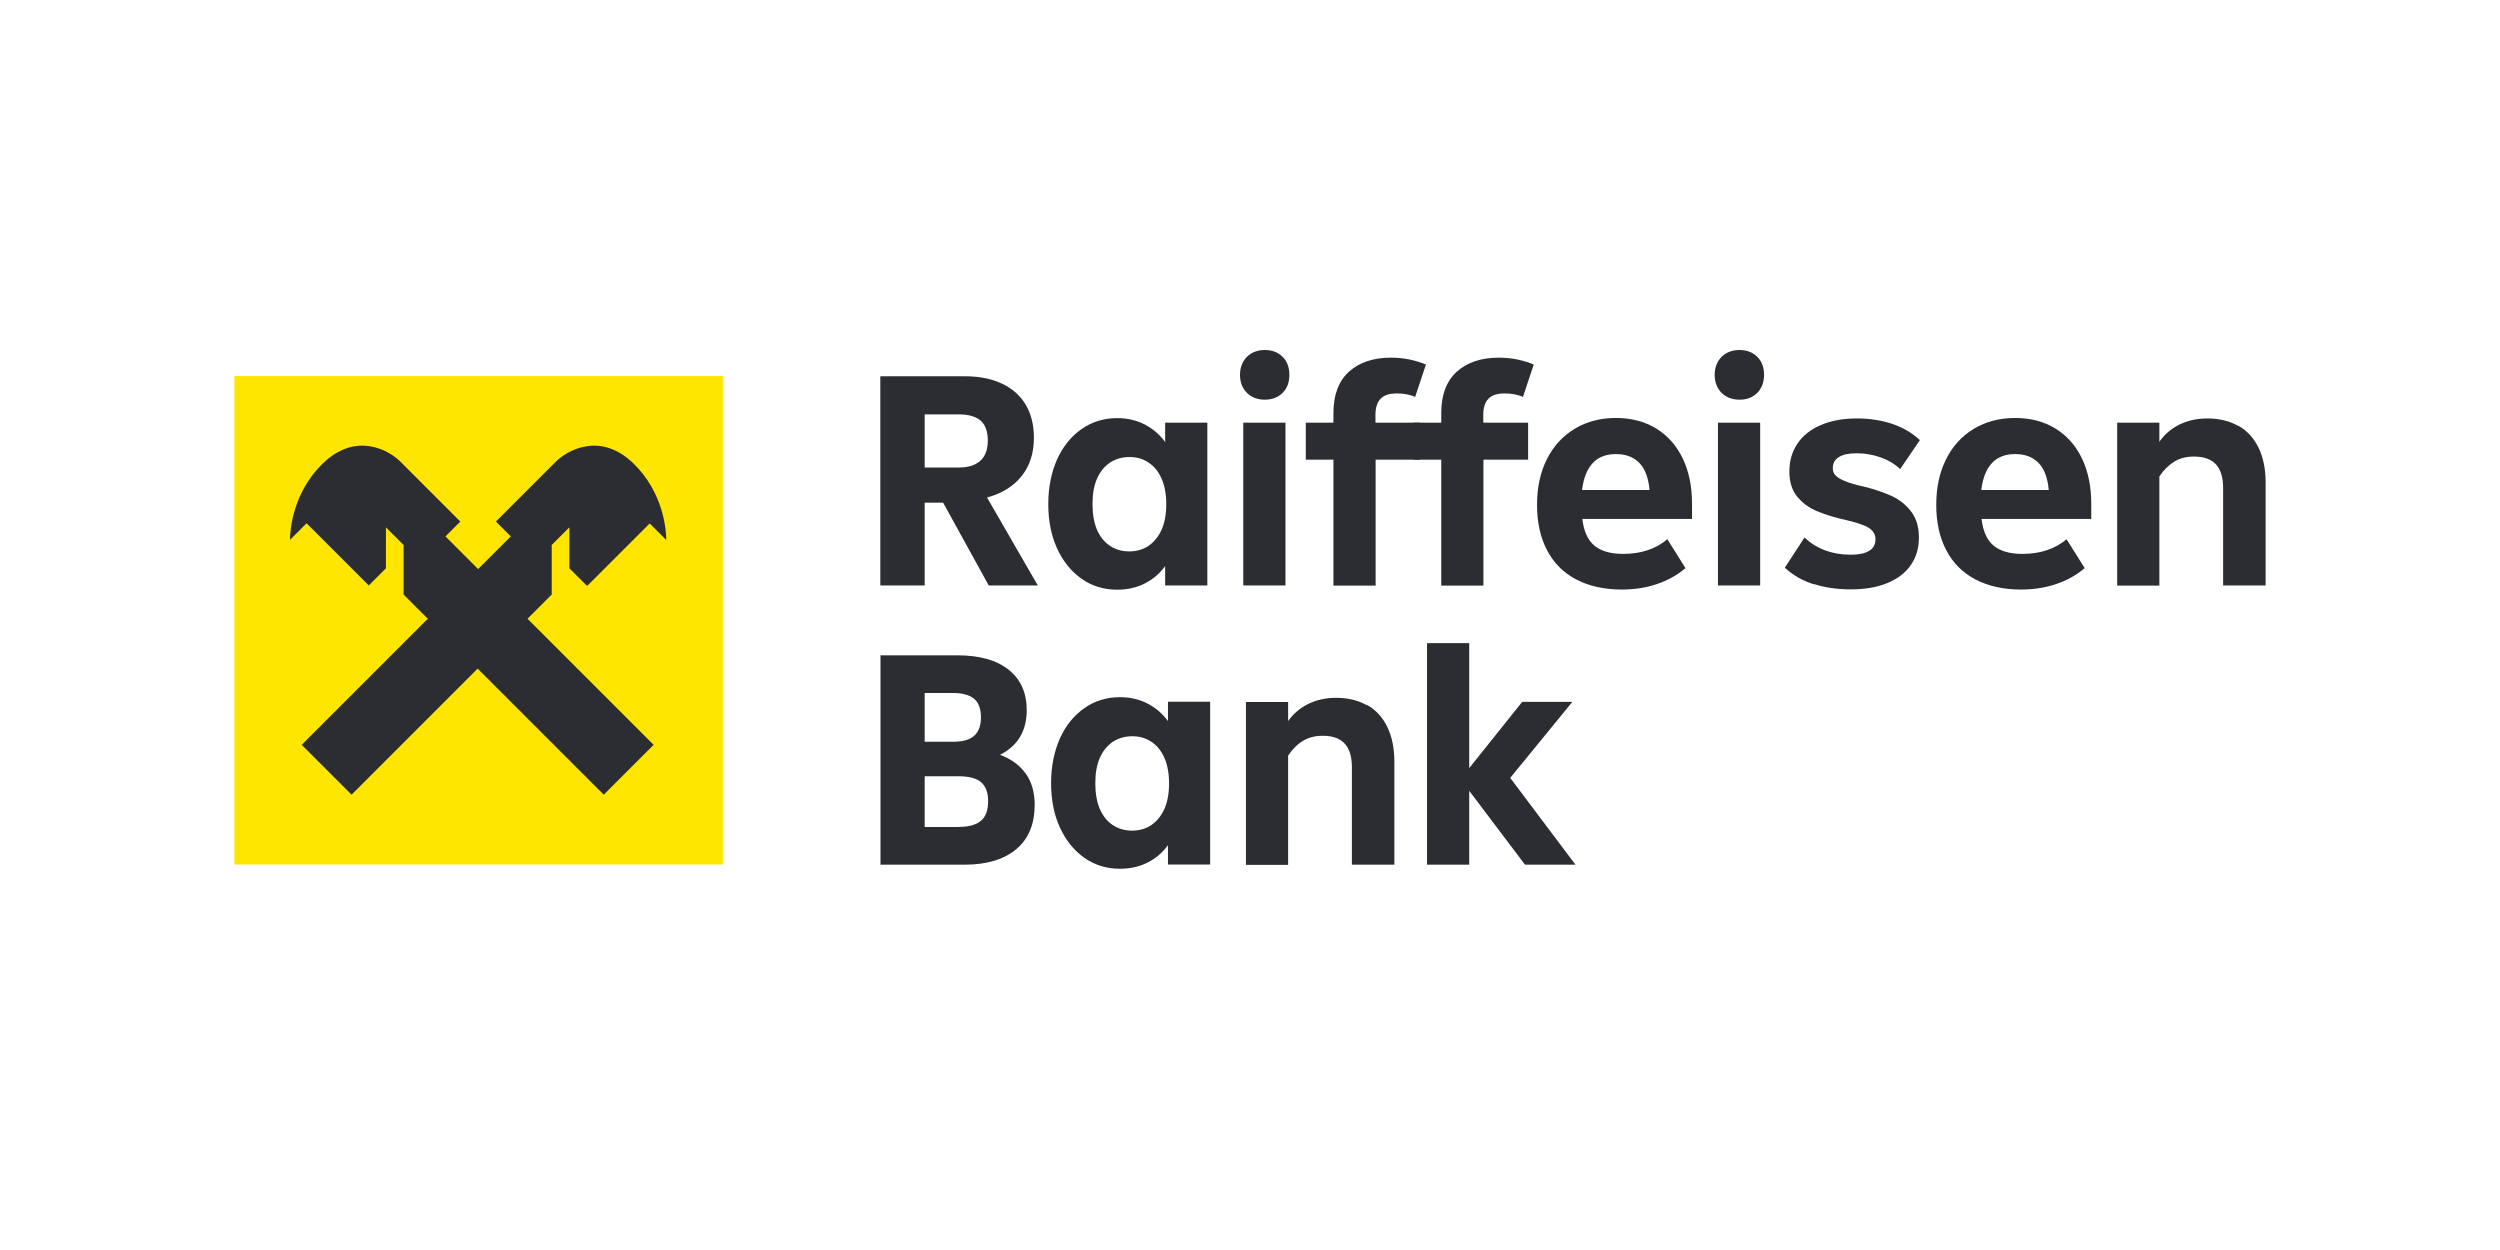
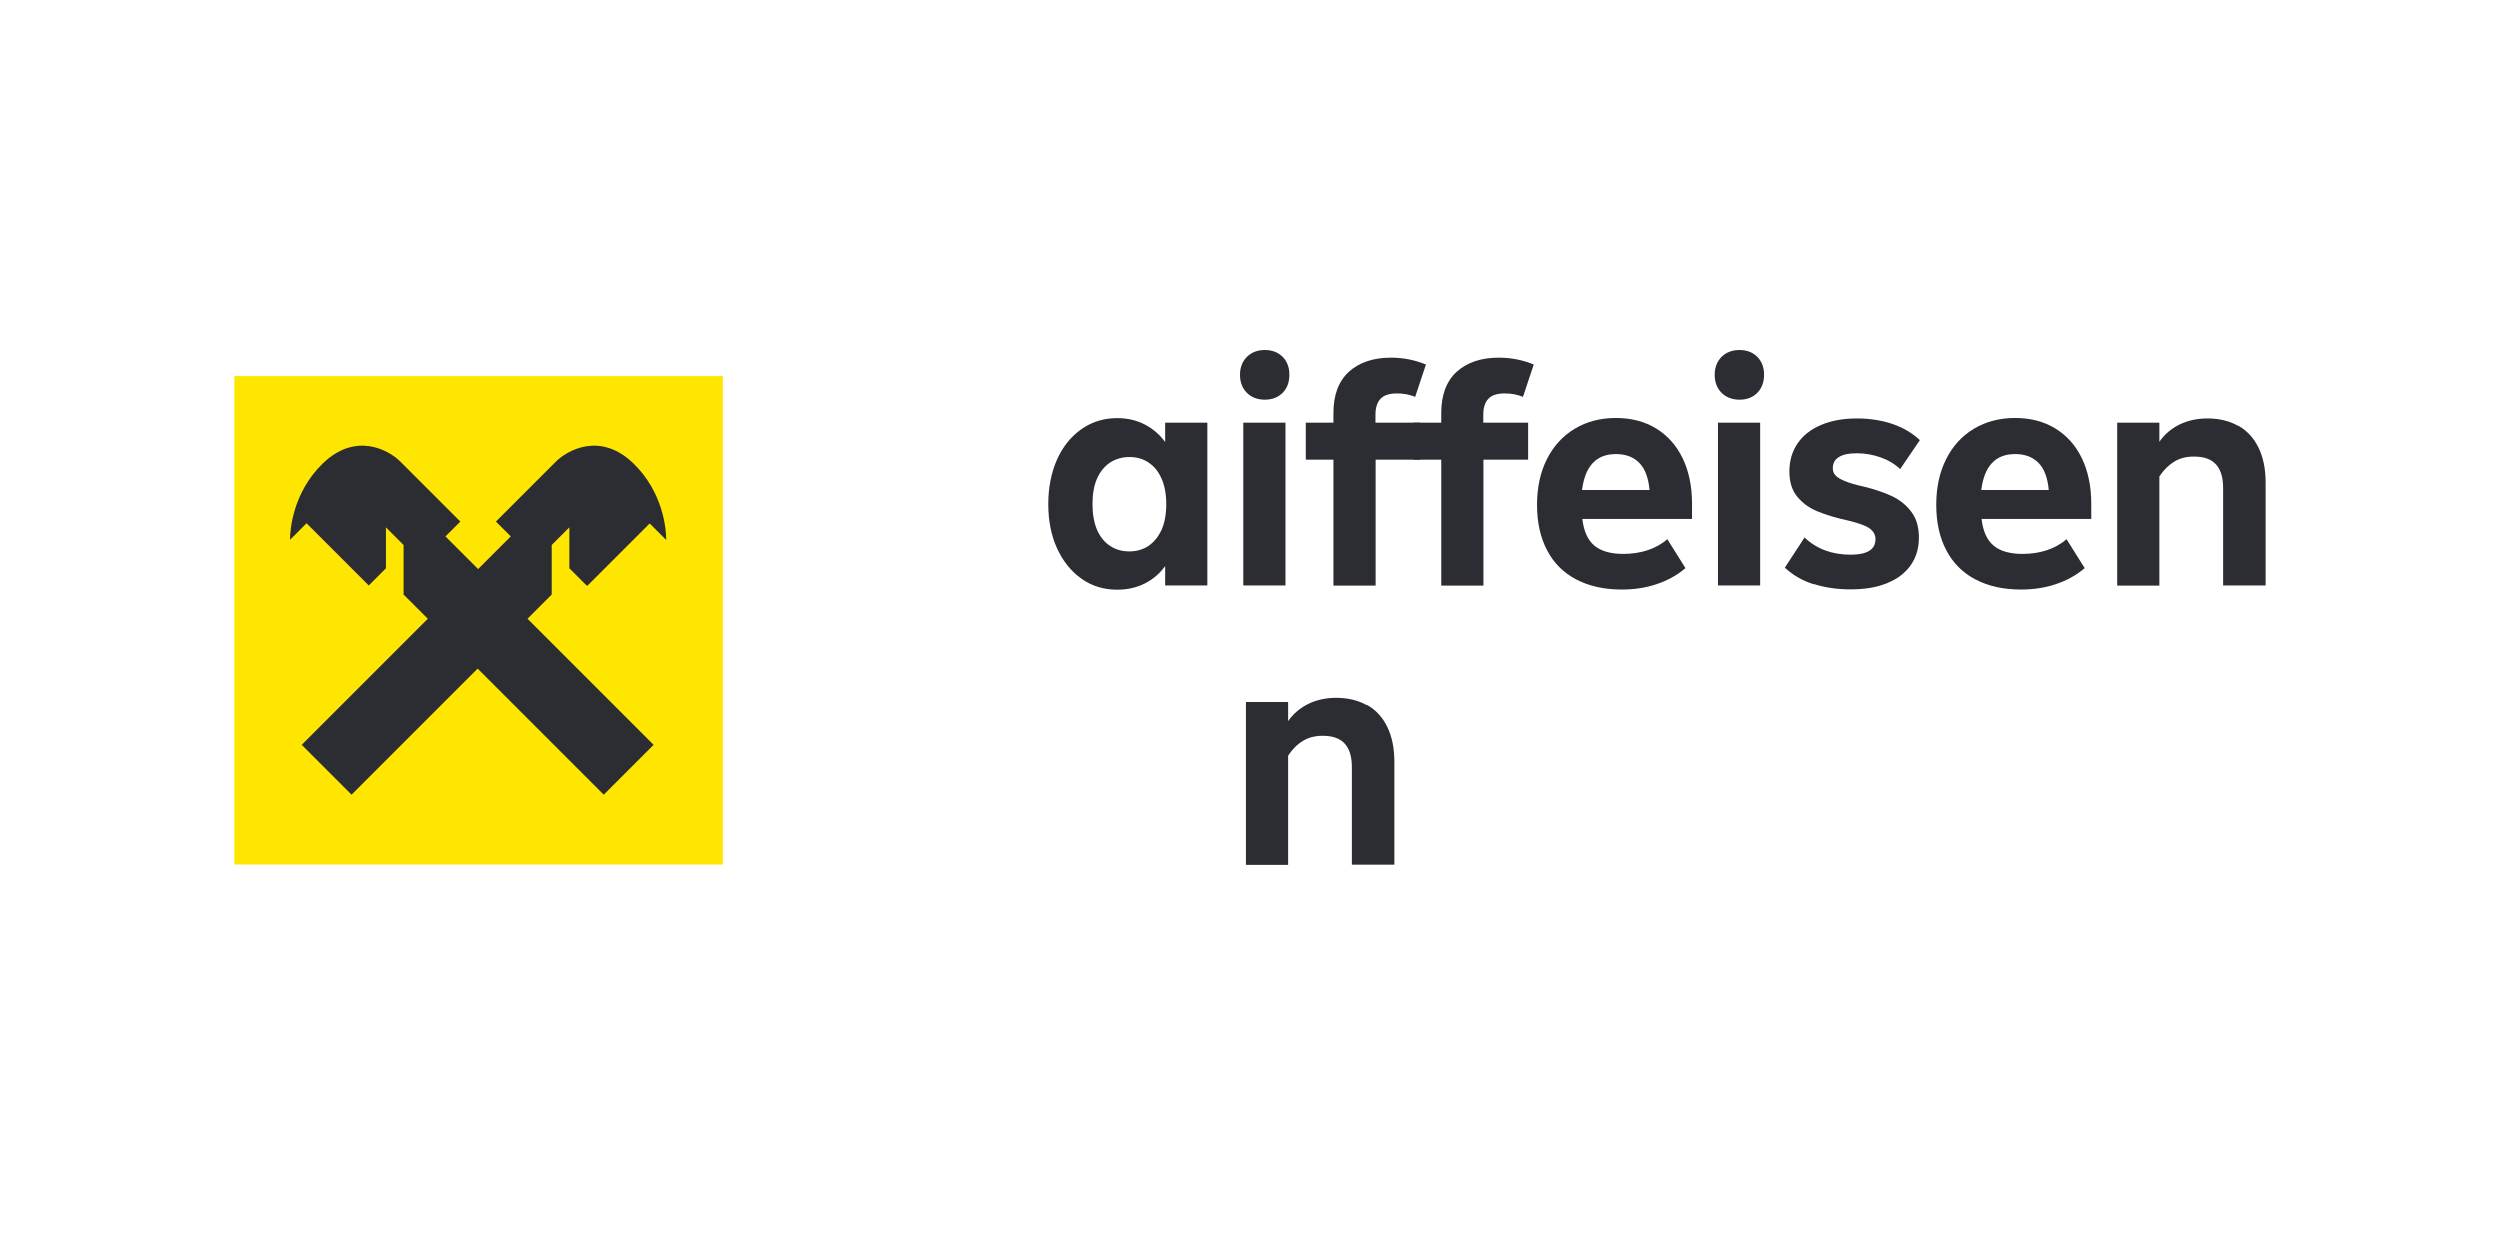
<svg xmlns="http://www.w3.org/2000/svg" id="Layer_1" version="1.1" viewBox="0 0 160 80">
  <rect x="0" y="0" width="160" height="80" fill="none" />
  <g>
-     <path d="M63.28,37.47l-2.92-5.3h-1.18v5.3h-2.84v-13.39h5.38c.92,0,1.71.15,2.38.46.67.31,1.18.76,1.54,1.35.35.59.53,1.3.53,2.13,0,.97-.26,1.79-.78,2.44-.52.66-1.26,1.12-2.22,1.38l3.25,5.63h-3.16ZM59.18,26.51v3.41h2.21c.59,0,1.04-.15,1.36-.44.32-.29.47-.73.47-1.29s-.16-1.02-.47-1.28c-.32-.26-.77-.39-1.38-.39h-2.19Z" fill="#2b2d33" />
    <path d="M74.57,27.05h2.7v10.42h-2.7v-1.24c-.34.47-.77.84-1.3,1.11-.53.27-1.12.4-1.77.4-.85,0-1.62-.23-2.28-.7-.67-.47-1.19-1.12-1.57-1.95-.38-.83-.56-1.78-.56-2.83s.19-2.01.56-2.85c.37-.83.9-1.48,1.57-1.95.67-.47,1.43-.7,2.28-.7.66,0,1.25.14,1.77.41.53.28.96.65,1.3,1.12v-1.26ZM73.5,34.94c.35-.24.63-.58.84-1.03.2-.45.3-1,.3-1.64s-.1-1.19-.3-1.64c-.2-.45-.48-.8-.84-1.03-.35-.24-.76-.35-1.22-.35s-.87.12-1.23.35c-.36.24-.64.58-.84,1.03-.2.45-.29,1-.29,1.64s.1,1.19.29,1.64c.2.45.48.8.84,1.03.36.24.77.35,1.23.35s.87-.12,1.22-.35Z" fill="#2b2d33" />
    <path d="M79.8,25.14c-.29-.29-.44-.68-.44-1.15s.15-.86.44-1.15c.29-.29.68-.44,1.15-.44s.85.15,1.14.44c.29.29.43.68.43,1.15s-.14.86-.43,1.15c-.29.29-.67.44-1.14.44s-.86-.15-1.15-.44ZM82.27,37.47h-2.7v-10.42h2.7v10.42Z" fill="#2b2d33" />
    <path d="M88.04,27.05h2.86v2.37h-2.86v8.06h-2.7v-8.06h-1.77v-2.37h1.77v-.63c0-1.14.33-2.02.98-2.62.66-.6,1.56-.91,2.7-.91.42,0,.82.04,1.2.12.38.08.73.19,1.04.32l-.69,2.07c-.35-.15-.74-.22-1.16-.22-.49,0-.84.11-1.05.34-.22.22-.33.57-.33,1.02v.51h0Z" fill="#2b2d33" />
    <path d="M94.94,27.05h2.86v2.37h-2.86v8.06h-2.7v-8.06h-1.77v-2.37h1.77v-.63c0-1.14.33-2.02.98-2.62.66-.6,1.56-.91,2.7-.91.42,0,.82.04,1.2.12.38.08.73.19,1.04.32l-.69,2.07c-.35-.15-.74-.22-1.16-.22-.49,0-.84.11-1.05.34-.22.22-.33.57-.33,1.02v.51h0Z" fill="#2b2d33" />
    <path d="M108.3,33.21h-7.03c.09.79.35,1.36.77,1.71s1.04.53,1.85.53c.56,0,1.09-.08,1.57-.24s.9-.4,1.25-.7l1.16,1.85c-.53.45-1.14.79-1.83,1.02-.7.24-1.45.35-2.25.35-1.13,0-2.1-.22-2.92-.65-.82-.43-1.44-1.06-1.86-1.87-.43-.82-.64-1.78-.64-2.9s.21-2.08.63-2.92c.42-.84,1.02-1.49,1.78-1.95.77-.46,1.65-.69,2.63-.69s1.84.22,2.58.67c.73.45,1.3,1.08,1.7,1.91.4.83.6,1.8.6,2.92v.95h0ZM101.26,31.36h4.31c-.07-.77-.28-1.35-.65-1.73-.37-.38-.87-.57-1.5-.57-1.26,0-1.98.77-2.17,2.31h0Z" fill="#2b2d33" />
    <path d="M110.18,25.14c-.29-.29-.44-.68-.44-1.15s.15-.86.44-1.15c.29-.29.68-.44,1.15-.44s.85.15,1.14.44c.29.29.43.68.43,1.15s-.15.86-.43,1.15c-.29.29-.67.44-1.14.44s-.86-.15-1.15-.44ZM112.65,37.47h-2.7v-10.42h2.7v10.42Z" fill="#2b2d33" />
    <path d="M116.1,37.4c-.74-.23-1.36-.59-1.87-1.07l1.26-1.93c.77.73,1.76,1.1,2.95,1.1.53,0,.92-.08,1.19-.25.27-.16.4-.41.4-.74,0-.28-.12-.5-.36-.68-.24-.18-.69-.34-1.33-.5-.83-.18-1.51-.39-2.04-.61-.53-.22-.96-.54-1.29-.95-.33-.41-.49-.94-.49-1.59,0-.7.18-1.3.53-1.81.35-.51.86-.91,1.52-1.18.66-.28,1.42-.41,2.28-.41.81,0,1.57.12,2.26.35.69.24,1.28.58,1.76,1.04l-1.26,1.85c-.35-.33-.77-.58-1.26-.75-.48-.17-.99-.26-1.52-.26s-.88.08-1.14.24c-.26.16-.39.39-.39.71,0,.18.05.34.17.46.11.13.3.24.58.36.28.12.67.24,1.18.35.71.17,1.32.38,1.83.61.51.24.93.57,1.26,1.01.33.43.49.98.49,1.65s-.17,1.26-.51,1.75c-.34.5-.84.89-1.5,1.16-.66.28-1.45.41-2.37.41-.83,0-1.61-.11-2.34-.34h0Z" fill="#2b2d33" />
    <path d="M133.85,33.21h-7.03c.09.79.35,1.36.77,1.71.42.35,1.04.53,1.85.53.56,0,1.09-.08,1.57-.24s.9-.4,1.25-.7l1.16,1.85c-.53.45-1.14.79-1.83,1.02-.7.24-1.45.35-2.25.35-1.13,0-2.1-.22-2.92-.65-.82-.43-1.44-1.06-1.86-1.87-.43-.82-.64-1.78-.64-2.9s.21-2.08.63-2.92c.42-.84,1.01-1.49,1.78-1.95.77-.46,1.65-.69,2.63-.69s1.84.22,2.58.67c.73.45,1.3,1.08,1.7,1.91.4.83.6,1.8.6,2.92v.95h0ZM126.81,31.36h4.31c-.07-.77-.28-1.35-.65-1.73-.37-.38-.87-.57-1.5-.57-1.26,0-1.98.77-2.17,2.31h0Z" fill="#2b2d33" />
    <path d="M143.26,27.25c.56.32.99.79,1.29,1.41.3.62.45,1.36.45,2.23v6.58h-2.72v-6.24c0-.67-.15-1.17-.46-1.51-.31-.34-.78-.5-1.41-.5-.47,0-.89.1-1.25.32s-.68.53-.96.95v6.99h-2.7v-10.43h2.7v1.22c.33-.47.76-.84,1.29-1.1.53-.26,1.13-.39,1.78-.39.76,0,1.42.16,1.98.48Z" fill="#2b2d33" />
-     <path d="M65.65,49.51c.38.54.57,1.21.57,2,0,1.22-.39,2.17-1.17,2.83-.78.66-1.89,1-3.32,1h-5.38v-13.4h4.91c1.42,0,2.51.3,3.29.92.77.61,1.16,1.47,1.16,2.59,0,1.33-.57,2.28-1.71,2.86.72.26,1.27.67,1.65,1.21ZM59.18,44.34v3.13h1.85c.6,0,1.05-.13,1.33-.39.28-.26.42-.65.42-1.16,0-.56-.15-.97-.45-1.21-.3-.24-.76-.36-1.36-.36h-1.79,0ZM61.39,52.92c.62,0,1.08-.13,1.39-.39.31-.26.46-.68.46-1.26,0-.54-.15-.94-.44-1.2-.29-.26-.78-.39-1.47-.39h-2.15v3.25h2.21,0Z" fill="#2b2d33" />
-     <path d="M74.75,44.91h2.7v10.42h-2.7v-1.24c-.34.47-.77.84-1.3,1.11-.53.27-1.12.4-1.77.4-.85,0-1.62-.23-2.28-.7-.67-.47-1.19-1.12-1.57-1.95-.38-.83-.56-1.78-.56-2.83s.19-2.01.56-2.85c.37-.83.9-1.48,1.57-1.95s1.43-.7,2.28-.7c.66,0,1.25.14,1.77.41.53.28.96.65,1.3,1.12v-1.26ZM73.68,52.81c.35-.24.63-.58.84-1.03.2-.45.3-1,.3-1.64s-.1-1.19-.3-1.64c-.2-.45-.48-.8-.84-1.03-.35-.24-.76-.35-1.22-.35s-.87.12-1.23.35c-.36.24-.64.58-.84,1.03-.2.45-.29,1-.29,1.64s.1,1.19.29,1.64c.2.45.48.8.84,1.03.36.24.77.35,1.23.35s.87-.12,1.22-.35Z" fill="#2b2d33" />
    <path d="M87.5,45.12c.56.32.99.79,1.29,1.41.3.62.45,1.36.45,2.23v6.58h-2.72v-6.24c0-.67-.15-1.17-.46-1.51-.31-.34-.78-.5-1.41-.5-.47,0-.89.1-1.25.32-.36.21-.68.53-.96.95v6.99h-2.7v-10.42h2.7v1.22c.33-.47.76-.84,1.29-1.1.53-.26,1.13-.39,1.78-.39.76,0,1.42.16,1.98.48h0Z" fill="#2b2d33" />
-     <path d="M96.65,49.78l4.18,5.56h-3.23l-3.57-4.73v4.73h-2.7v-14.18h2.7v8l3.39-4.24h3.21l-3.98,4.87h0Z" fill="#2b2d33" />
    <path d="M46.26,24.07H15v31.26h31.26v-31.26Z" fill="#fee600" />
    <path d="M37.6,37.48l3.98-3.98,1.06,1.06h0c0-.69-.2-3.05-2.09-4.89-2.12-2.06-4.23-.86-4.97-.13l-3.84,3.84.95.95-2.09,2.09-2.09-2.09.95-.95-3.84-3.84c-.73-.73-2.85-1.93-4.97.13-1.89,1.84-2.09,4.2-2.09,4.88h0s1.06-1.06,1.06-1.06l3.98,3.98,1.1-1.1v-2.62l1.13,1.13v3.17l1.55,1.55-8.07,8.07,3.19,3.19,8.07-8.07,8.07,8.07,3.19-3.19-8.07-8.07,1.55-1.55v-3.17l1.13-1.13v2.62l1.1,1.1Z" fill="#2b2d33" fill-rule="evenodd" />
  </g>
</svg>